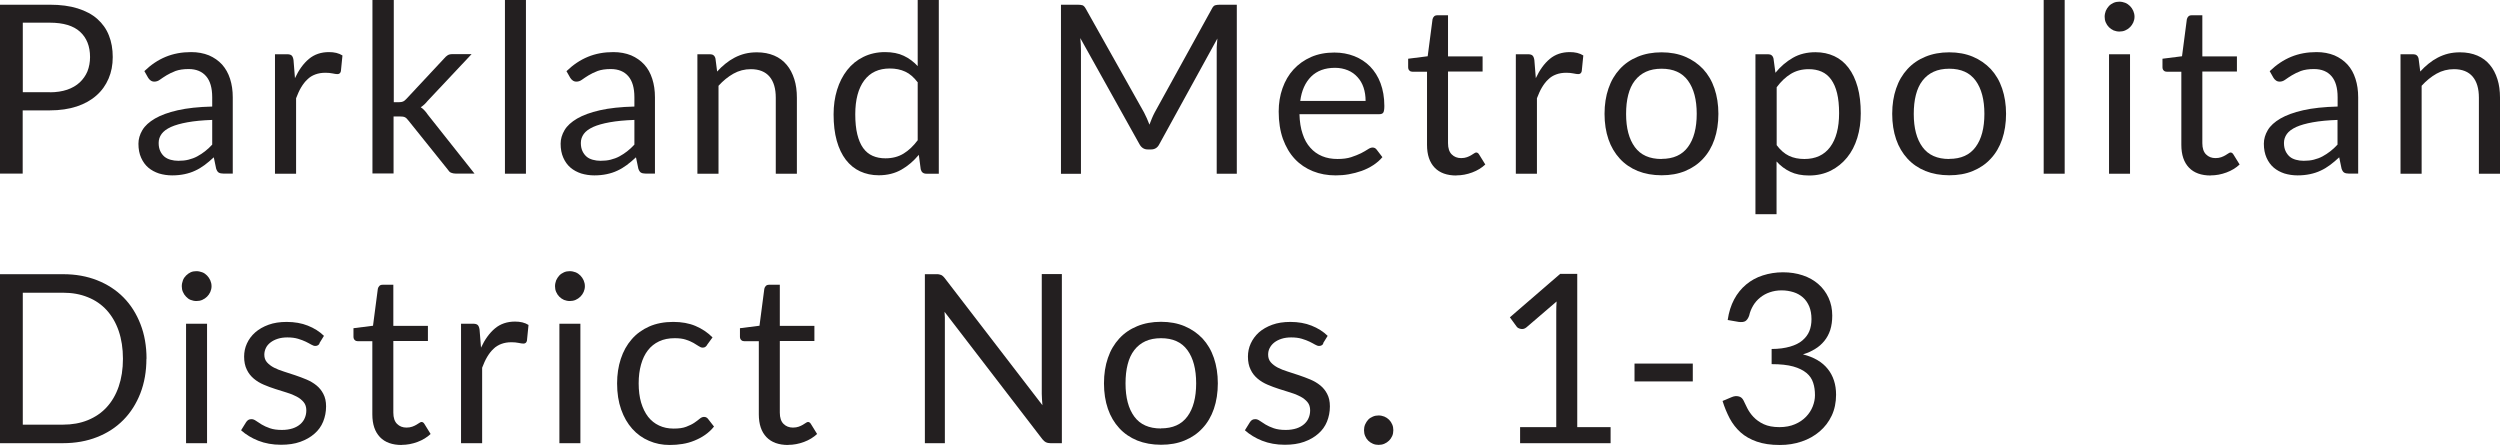
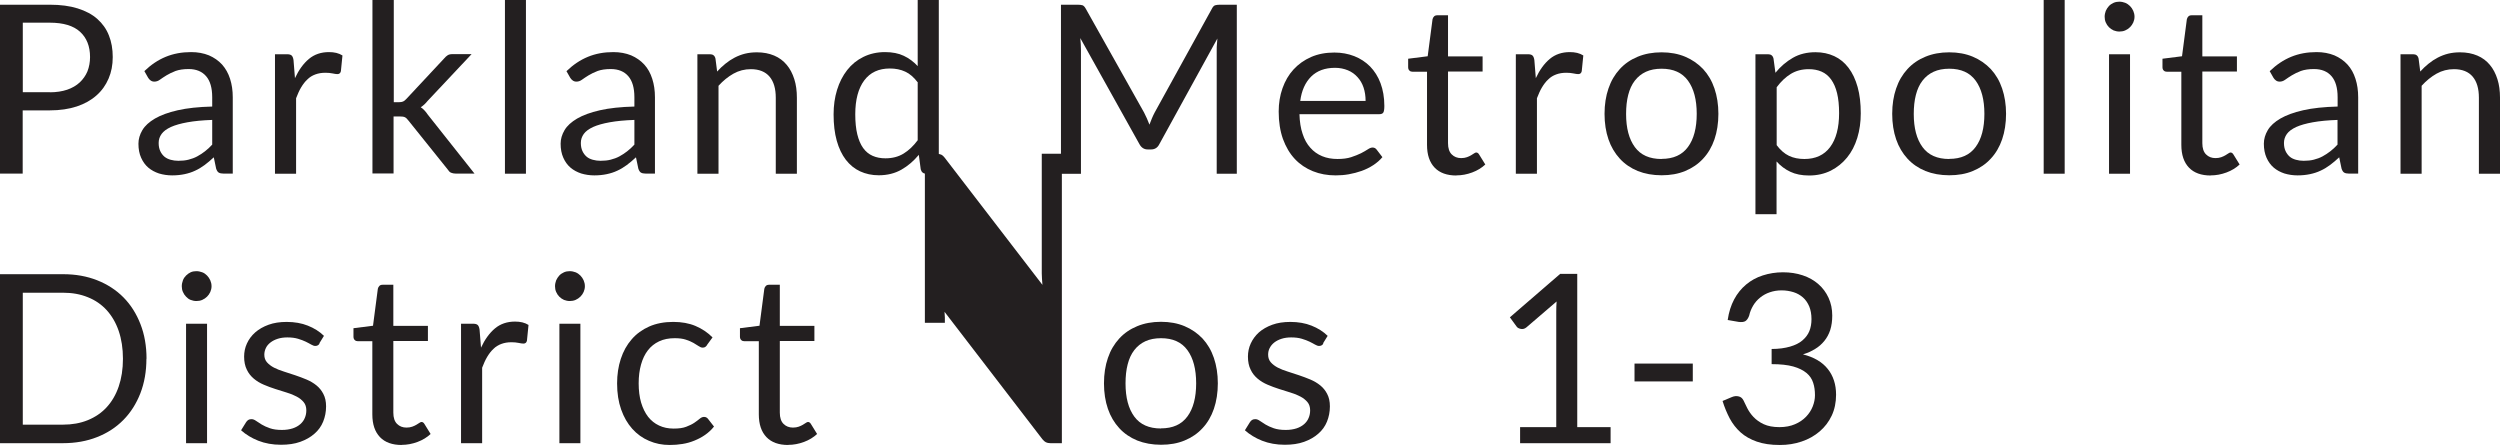
<svg xmlns="http://www.w3.org/2000/svg" id="Layer_2" viewBox="0 0 222.65 39.63">
  <defs>
    <style> .cls-1 { fill: #231f20; } </style>
  </defs>
  <g id="Layer_1-2" data-name="Layer_1">
    <g>
      <path class="cls-1" d="M4.44.42c.95,0,1.78.11,2.48.33.7.22,1.29.53,1.75.94.46.41.81.9,1.03,1.47.23.57.34,1.21.34,1.92s-.12,1.34-.37,1.92-.6,1.08-1.08,1.5c-.47.42-1.06.75-1.75.98-.7.23-1.5.35-2.41.35h-2.41v5.63H0V.42h4.44ZM4.44,8.22c.58,0,1.09-.08,1.54-.23.44-.15.82-.37,1.12-.65.3-.28.53-.61.69-.99.15-.39.23-.81.23-1.27,0-.96-.3-1.71-.89-2.25s-1.49-.81-2.69-.81h-2.41v6.19h2.41Z" />
      <path class="cls-1" d="M12.86,6.33c.59-.57,1.22-.99,1.9-1.27.68-.28,1.43-.42,2.26-.42.59,0,1.12.1,1.59.29.46.2.85.47,1.17.82.31.35.55.77.71,1.27.16.5.24,1.04.24,1.64v6.8h-.83c-.18,0-.32-.03-.42-.09-.1-.06-.17-.18-.23-.35l-.21-1.01c-.28.26-.55.49-.82.69s-.55.37-.84.5c-.29.14-.61.24-.94.31-.33.07-.7.11-1.11.11s-.8-.06-1.17-.17c-.36-.12-.68-.29-.95-.52s-.48-.52-.64-.88c-.16-.35-.24-.77-.24-1.25,0-.42.12-.82.35-1.21.23-.39.61-.73,1.12-1.03.52-.3,1.19-.55,2.03-.74.83-.19,1.85-.3,3.07-.33v-.83c0-.83-.18-1.45-.54-1.87s-.88-.64-1.56-.64c-.46,0-.85.06-1.16.17-.31.12-.58.25-.81.39-.23.14-.42.27-.59.39-.16.12-.33.17-.49.17-.13,0-.23-.03-.33-.1s-.17-.15-.23-.25l-.34-.6ZM18.9,10.68c-.86.03-1.59.1-2.2.21-.61.11-1.1.25-1.48.42-.38.18-.66.38-.83.62-.17.24-.26.5-.26.8s.05.52.14.72c.09.2.22.37.37.5.16.13.34.22.56.28.21.06.44.09.69.09.33,0,.63-.03.9-.1.27-.07.53-.16.77-.29s.47-.28.69-.45c.22-.17.44-.37.65-.6v-2.21Z" />
      <path class="cls-1" d="M26.27,6.96c.34-.73.75-1.3,1.24-1.71.49-.41,1.09-.61,1.79-.61.22,0,.44.02.65.07.21.05.39.13.55.23l-.14,1.4c-.04.18-.15.26-.31.26-.1,0-.24-.02-.43-.06s-.4-.06-.64-.06c-.34,0-.63.05-.9.15s-.5.24-.7.44c-.21.19-.39.43-.56.71-.17.28-.31.61-.45.97v6.72h-1.88V4.83h1.07c.2,0,.34.04.42.12s.13.21.16.4l.13,1.62Z" />
      <path class="cls-1" d="M35.07,0v9.1h.48c.14,0,.26-.02.35-.06.09-.04.19-.12.3-.24l3.36-3.6c.1-.12.2-.21.31-.28.11-.07.25-.1.44-.1h1.69l-3.92,4.17c-.19.24-.39.42-.61.56.13.08.24.18.34.29s.2.23.29.37l4.16,5.25h-1.67c-.16,0-.3-.03-.42-.08-.12-.05-.21-.15-.3-.29l-3.5-4.36c-.11-.15-.21-.24-.31-.29s-.26-.07-.47-.07h-.54v5.08h-1.88V0h1.88Z" />
      <path class="cls-1" d="M46.84,0v15.47h-1.87V0h1.87Z" />
      <path class="cls-1" d="M50.46,6.33c.59-.57,1.22-.99,1.9-1.27.68-.28,1.43-.42,2.26-.42.59,0,1.12.1,1.59.29.46.2.85.47,1.17.82.32.35.55.77.71,1.27s.24,1.04.24,1.64v6.8h-.83c-.18,0-.32-.03-.42-.09-.1-.06-.17-.18-.23-.35l-.21-1.01c-.28.26-.55.49-.82.69s-.55.37-.84.5c-.29.14-.61.24-.94.31-.33.07-.7.11-1.11.11s-.8-.06-1.17-.17c-.36-.12-.68-.29-.95-.52s-.48-.52-.64-.88-.24-.77-.24-1.25c0-.42.12-.82.35-1.21.23-.39.61-.73,1.12-1.03.52-.3,1.19-.55,2.03-.74.83-.19,1.86-.3,3.07-.33v-.83c0-.83-.18-1.45-.54-1.87-.36-.42-.88-.64-1.57-.64-.46,0-.85.06-1.16.17-.31.12-.58.25-.81.39-.23.14-.42.27-.59.39-.16.12-.33.17-.49.17-.13,0-.23-.03-.33-.1s-.17-.15-.23-.25l-.34-.6ZM56.5,10.68c-.86.03-1.59.1-2.2.21-.61.11-1.1.25-1.48.42-.38.18-.66.38-.83.62-.17.24-.26.5-.26.8s.05.52.14.72c.09.2.22.37.37.5s.34.22.56.28c.21.06.44.09.69.09.33,0,.63-.03.9-.1.27-.07.53-.16.77-.29s.47-.28.69-.45c.22-.17.44-.37.65-.6v-2.21Z" />
      <path class="cls-1" d="M63.87,6.37c.23-.26.48-.49.74-.7s.53-.39.82-.54c.29-.15.6-.27.92-.35.33-.08.68-.12,1.06-.12.58,0,1.09.1,1.54.29s.82.47,1.11.82c.3.35.52.78.68,1.28s.23,1.05.23,1.65v6.77h-1.88v-6.77c0-.8-.18-1.43-.55-1.87-.37-.44-.93-.67-1.67-.67-.55,0-1.07.13-1.55.4s-.92.63-1.33,1.08v7.83h-1.88V4.83h1.12c.27,0,.43.13.49.39l.15,1.16Z" />
      <path class="cls-1" d="M83.61,0v15.47h-1.11c-.27,0-.43-.13-.5-.39l-.17-1.29c-.46.55-.97.99-1.55,1.32s-1.25.5-2.02.5c-.61,0-1.16-.12-1.66-.35s-.92-.58-1.27-1.03c-.35-.46-.62-1.02-.81-1.7-.19-.68-.28-1.46-.28-2.34,0-.78.1-1.51.31-2.19.21-.68.51-1.26.9-1.76.39-.5.87-.89,1.44-1.17.57-.28,1.21-.43,1.93-.43.65,0,1.21.11,1.67.33.47.22.88.53,1.24.92V0h1.87ZM81.75,7.36c-.35-.47-.73-.8-1.13-.98-.41-.19-.86-.28-1.37-.28-.99,0-1.75.35-2.28,1.06-.53.71-.8,1.72-.8,3.02,0,.69.06,1.29.18,1.78.12.49.29.9.52,1.22.23.32.51.55.85.7s.72.22,1.14.22c.62,0,1.15-.14,1.61-.42.46-.28.88-.68,1.26-1.19v-5.13Z" />
      <path class="cls-1" d="M110.15.42v15.05h-1.79V4.41c0-.15,0-.3.02-.47s.02-.34.04-.51l-5.17,9.41c-.16.32-.41.47-.74.47h-.29c-.33,0-.57-.16-.74-.47l-5.27-9.45c.04.37.06.71.06,1.03v11.06h-1.78V.42h1.5c.18,0,.32.02.42.05.1.04.19.13.28.29l5.2,9.26c.08.17.17.34.25.52.08.18.16.37.23.56.07-.19.14-.38.22-.56.08-.19.16-.36.25-.53l5.1-9.25c.08-.16.18-.26.28-.29.1-.03.24-.05.42-.05h1.5Z" />
      <path class="cls-1" d="M123.13,13.98c-.23.28-.51.52-.83.73-.32.21-.67.38-1.03.51-.37.13-.75.23-1.14.3s-.78.1-1.17.1c-.74,0-1.41-.12-2.03-.37-.62-.25-1.16-.61-1.61-1.09s-.8-1.07-1.06-1.78c-.25-.71-.38-1.52-.38-2.44,0-.74.11-1.43.34-2.08s.55-1.2.98-1.67c.43-.47.95-.84,1.56-1.11.62-.27,1.31-.4,2.08-.4.64,0,1.23.11,1.77.32.54.21,1.01.52,1.41.92.39.4.71.9.93,1.49.22.59.34,1.27.34,2.02,0,.29-.03.49-.09.59-.06.1-.18.15-.36.15h-7.11c.02.67.11,1.26.28,1.75.16.5.39.91.69,1.24.29.33.64.58,1.05.75s.86.25,1.37.25c.47,0,.87-.05,1.21-.16.34-.11.63-.23.88-.35.24-.13.45-.24.61-.35.16-.11.31-.16.42-.16.15,0,.27.06.36.18l.52.68ZM121.62,8.99c0-.43-.06-.83-.18-1.19-.12-.36-.3-.67-.54-.93-.23-.26-.52-.47-.86-.61-.34-.14-.72-.22-1.14-.22-.9,0-1.6.26-2.13.78-.52.52-.85,1.24-.97,2.17h5.82Z" />
      <path class="cls-1" d="M129.71,15.63c-.84,0-1.49-.23-1.94-.7-.45-.47-.68-1.14-.68-2.03v-6.51h-1.28c-.11,0-.21-.03-.28-.1-.08-.07-.12-.17-.12-.31v-.75l1.74-.22.43-3.29c.02-.1.07-.19.14-.26s.17-.1.29-.1h.95v3.66h3.08v1.35h-3.08v6.38c0,.45.11.78.33,1s.5.33.84.33c.2,0,.37-.03.51-.08.14-.05.27-.11.37-.17.11-.06.19-.12.27-.17.07-.05.14-.08.19-.08.1,0,.19.06.26.18l.55.89c-.32.3-.71.54-1.17.71s-.92.26-1.41.26Z" />
      <path class="cls-1" d="M136.78,6.96c.34-.73.75-1.3,1.24-1.71.49-.41,1.09-.61,1.79-.61.22,0,.44.02.65.07.21.05.39.13.55.23l-.14,1.4c-.04.18-.15.26-.31.26-.1,0-.24-.02-.43-.06s-.4-.06-.64-.06c-.34,0-.63.05-.9.15s-.5.24-.7.44c-.21.19-.39.43-.56.71-.17.28-.31.61-.45.97v6.72h-1.88V4.83h1.07c.2,0,.34.04.42.12s.13.21.16.4l.13,1.62Z" />
      <path class="cls-1" d="M147.98,4.66c.78,0,1.48.13,2.1.39.62.26,1.15.63,1.6,1.1.44.48.78,1.05,1.01,1.73.23.68.35,1.43.35,2.26s-.12,1.6-.35,2.27c-.23.67-.57,1.25-1.01,1.72-.44.48-.97.84-1.6,1.1-.62.26-1.32.38-2.1.38s-1.49-.13-2.12-.38c-.63-.26-1.16-.62-1.6-1.1s-.78-1.05-1.01-1.72c-.23-.67-.35-1.43-.35-2.27s.12-1.59.35-2.26c.23-.68.57-1.25,1.01-1.73s.97-.84,1.6-1.1c.63-.26,1.33-.39,2.12-.39ZM147.98,14.15c1.05,0,1.83-.35,2.35-1.06.52-.7.78-1.69.78-2.95s-.26-2.25-.78-2.96c-.52-.71-1.3-1.06-2.35-1.06-.53,0-1,.09-1.39.27s-.72.44-.99.79-.46.76-.59,1.27c-.13.5-.19,1.07-.19,1.7,0,1.26.26,2.24.78,2.95s1.31,1.06,2.38,1.06Z" />
      <path class="cls-1" d="M158.12,6.48c.45-.55.97-1,1.55-1.33.59-.34,1.26-.5,2.02-.5.62,0,1.17.12,1.67.35s.92.58,1.27,1.04.62,1.03.81,1.71c.19.68.28,1.46.28,2.34,0,.78-.1,1.51-.31,2.19-.21.68-.51,1.26-.91,1.75-.4.49-.88.88-1.45,1.17-.57.28-1.21.43-1.93.43-.65,0-1.21-.11-1.67-.33-.47-.22-.88-.53-1.23-.92v4.7h-1.88V4.83h1.12c.27,0,.43.13.49.39l.17,1.26ZM158.21,12.9c.34.46.72.79,1.12.98s.86.28,1.37.28c.99,0,1.76-.35,2.29-1.06.53-.71.8-1.72.8-3.02,0-.69-.06-1.29-.18-1.78-.12-.5-.3-.9-.53-1.22-.23-.32-.51-.55-.85-.7-.34-.15-.72-.22-1.14-.22-.61,0-1.14.14-1.6.42-.46.28-.88.68-1.26,1.19v5.15Z" />
      <path class="cls-1" d="M173.6,4.66c.78,0,1.48.13,2.1.39.62.26,1.15.63,1.6,1.1.44.48.78,1.05,1.01,1.73.23.68.35,1.43.35,2.26s-.12,1.6-.35,2.27c-.23.67-.57,1.25-1.01,1.72-.44.48-.97.84-1.6,1.1-.62.26-1.32.38-2.1.38s-1.49-.13-2.12-.38c-.63-.26-1.16-.62-1.6-1.1s-.78-1.05-1.01-1.72c-.23-.67-.35-1.43-.35-2.27s.12-1.59.35-2.26c.23-.68.57-1.25,1.01-1.73s.97-.84,1.6-1.1c.63-.26,1.33-.39,2.12-.39ZM173.6,14.15c1.05,0,1.83-.35,2.35-1.06.52-.7.78-1.69.78-2.95s-.26-2.25-.78-2.96c-.52-.71-1.3-1.06-2.35-1.06-.53,0-1,.09-1.39.27s-.72.44-.99.79-.46.76-.59,1.27c-.13.5-.19,1.07-.19,1.7,0,1.26.26,2.24.78,2.95s1.31,1.06,2.38,1.06Z" />
      <path class="cls-1" d="M183.88,0v15.47h-1.87V0h1.87Z" />
      <path class="cls-1" d="M190.1,1.49c0,.18-.04.35-.11.51-.07.16-.17.3-.29.42-.12.12-.27.22-.43.29-.16.07-.34.1-.52.1s-.35-.04-.51-.1c-.16-.07-.3-.17-.42-.29-.12-.12-.21-.26-.28-.42-.07-.16-.1-.33-.1-.51s.04-.35.1-.52c.07-.16.17-.31.28-.43s.26-.22.42-.29c.16-.07.33-.1.51-.1s.36.04.52.1c.17.07.31.17.43.29s.22.27.29.43.11.34.11.52ZM189.7,4.83v10.64h-1.87V4.83h1.87Z" />
      <path class="cls-1" d="M196.89,15.63c-.84,0-1.49-.23-1.94-.7-.45-.47-.68-1.14-.68-2.03v-6.51h-1.28c-.11,0-.21-.03-.28-.1-.08-.07-.12-.17-.12-.31v-.75l1.74-.22.43-3.29c.02-.1.07-.19.14-.26s.17-.1.29-.1h.95v3.66h3.08v1.35h-3.08v6.38c0,.45.11.78.33,1s.5.33.84.33c.2,0,.37-.03.51-.08.14-.05.27-.11.37-.17.11-.06.19-.12.27-.17.07-.05.14-.08.19-.08.1,0,.19.06.26.18l.55.89c-.32.3-.71.54-1.17.71s-.92.26-1.41.26Z" />
      <path class="cls-1" d="M202.15,6.33c.59-.57,1.22-.99,1.9-1.27.68-.28,1.43-.42,2.26-.42.59,0,1.12.1,1.59.29.46.2.85.47,1.17.82.32.35.55.77.71,1.27s.24,1.04.24,1.64v6.8h-.83c-.18,0-.32-.03-.42-.09-.1-.06-.17-.18-.23-.35l-.21-1.01c-.28.26-.55.49-.82.69s-.55.37-.84.5c-.29.14-.61.24-.94.31-.33.07-.7.11-1.11.11s-.8-.06-1.17-.17c-.36-.12-.68-.29-.95-.52s-.48-.52-.64-.88-.24-.77-.24-1.25c0-.42.12-.82.35-1.21.23-.39.61-.73,1.12-1.03.52-.3,1.19-.55,2.03-.74.83-.19,1.86-.3,3.07-.33v-.83c0-.83-.18-1.45-.54-1.87-.36-.42-.88-.64-1.57-.64-.46,0-.85.06-1.16.17-.31.12-.58.25-.81.39-.23.14-.42.27-.59.39-.16.12-.33.17-.49.17-.13,0-.23-.03-.33-.1s-.17-.15-.23-.25l-.34-.6ZM208.18,10.68c-.86.03-1.59.1-2.2.21-.61.11-1.1.25-1.48.42-.38.18-.66.38-.83.62-.17.24-.26.5-.26.8s.05.52.14.72c.09.2.22.37.37.5s.34.22.56.28c.21.06.44.09.69.09.33,0,.63-.03.9-.1.27-.07.53-.16.77-.29s.47-.28.69-.45c.22-.17.44-.37.65-.6v-2.21Z" />
      <path class="cls-1" d="M215.55,6.37c.23-.26.48-.49.74-.7s.53-.39.82-.54c.29-.15.6-.27.92-.35.33-.08.68-.12,1.06-.12.58,0,1.09.1,1.54.29s.82.47,1.11.82c.3.35.52.78.68,1.28s.23,1.05.23,1.65v6.77h-1.88v-6.77c0-.8-.18-1.43-.55-1.87-.37-.44-.93-.67-1.67-.67-.55,0-1.07.13-1.55.4s-.92.63-1.33,1.08v7.83h-1.88V4.83h1.12c.27,0,.43.13.49.39l.15,1.16Z" />
      <path class="cls-1" d="M13.04,31.95c0,1.13-.18,2.15-.54,3.08-.36.92-.86,1.71-1.51,2.37-.65.66-1.43,1.17-2.35,1.53-.91.36-1.92.54-3.03.54H0v-15.05h5.62c1.11,0,2.12.18,3.03.54.91.36,1.7.87,2.35,1.53s1.15,1.45,1.51,2.38c.36.92.54,1.95.54,3.08ZM10.95,31.95c0-.92-.13-1.75-.38-2.48s-.61-1.34-1.07-1.85c-.46-.5-1.02-.89-1.68-1.15-.66-.27-1.39-.4-2.21-.4h-3.58v11.75h3.58c.81,0,1.55-.13,2.21-.4.66-.27,1.22-.65,1.68-1.15.46-.5.82-1.11,1.07-1.84s.38-1.55.38-2.48Z" />
      <path class="cls-1" d="M18.84,25.49c0,.18-.04.35-.11.51-.07.16-.17.3-.29.42-.12.12-.27.22-.43.29s-.34.1-.52.1-.35-.04-.51-.1-.3-.17-.41-.29c-.12-.12-.21-.26-.28-.42-.07-.16-.1-.33-.1-.51s.04-.35.1-.52.16-.31.28-.43c.12-.12.26-.22.41-.29s.33-.1.51-.1.35.04.52.1.31.17.43.29.22.27.29.43c.07.16.11.34.11.52ZM18.44,28.83v10.64h-1.87v-10.64h1.87Z" />
      <path class="cls-1" d="M28.47,30.58c-.08.15-.21.23-.39.23-.11,0-.22-.04-.36-.12-.13-.08-.3-.16-.49-.26-.19-.09-.42-.18-.69-.26s-.58-.12-.95-.12c-.31,0-.6.04-.85.12-.25.08-.47.19-.65.33s-.32.3-.41.49c-.09.19-.14.39-.14.6,0,.27.08.5.24.68.16.18.37.34.62.47.26.13.55.25.88.35.33.1.67.21,1.01.33.35.12.68.24,1.01.38s.62.31.88.52.47.47.62.77c.16.3.24.67.24,1.1,0,.49-.09.94-.26,1.36s-.43.78-.78,1.08c-.34.3-.76.54-1.26.72-.5.18-1.07.26-1.72.26-.74,0-1.41-.12-2.02-.36-.6-.24-1.11-.55-1.53-.93l.44-.71c.06-.09.12-.16.2-.21.08-.05.17-.07.29-.07.13,0,.26.05.4.15.14.1.31.21.51.33s.44.23.73.33c.29.1.64.15,1.07.15.36,0,.68-.05.96-.14.27-.09.5-.22.68-.38.18-.16.32-.35.4-.56.09-.21.13-.43.13-.67,0-.29-.08-.54-.24-.73s-.37-.36-.62-.49c-.26-.14-.55-.26-.89-.36-.33-.1-.67-.21-1.02-.32-.35-.11-.69-.24-1.02-.38-.33-.14-.63-.32-.89-.54-.26-.22-.47-.48-.62-.8-.16-.32-.24-.71-.24-1.16,0-.41.08-.8.25-1.17.17-.37.41-.7.74-.99.32-.28.72-.51,1.19-.68.47-.17,1-.25,1.61-.25.7,0,1.33.11,1.88.33.56.22,1.04.52,1.44.91l-.42.68Z" />
      <path class="cls-1" d="M35.78,39.63c-.84,0-1.49-.23-1.94-.7-.45-.47-.68-1.14-.68-2.03v-6.51h-1.28c-.11,0-.21-.03-.28-.1-.08-.07-.12-.17-.12-.31v-.75l1.74-.22.43-3.29c.02-.1.07-.19.14-.26s.17-.1.29-.1h.95v3.66h3.08v1.35h-3.08v6.38c0,.45.11.78.33,1s.5.33.84.33c.2,0,.37-.03.51-.08.14-.05.27-.11.37-.17.11-.06.19-.12.27-.17.07-.05.14-.08.19-.08.1,0,.19.06.26.18l.55.89c-.32.3-.71.54-1.17.71s-.92.26-1.41.26Z" />
      <path class="cls-1" d="M42.84,30.96c.34-.73.75-1.3,1.24-1.71.49-.41,1.09-.61,1.79-.61.22,0,.44.02.65.07.21.05.39.13.55.23l-.14,1.4c-.04.18-.15.26-.31.26-.1,0-.24-.02-.43-.06s-.4-.06-.64-.06c-.34,0-.63.05-.9.15s-.5.24-.7.44c-.21.19-.39.43-.56.71-.17.28-.31.61-.45.97v6.72h-1.88v-10.64h1.07c.2,0,.34.04.42.12s.13.21.16.4l.13,1.62Z" />
      <path class="cls-1" d="M52.09,25.49c0,.18-.04.35-.11.51-.07.16-.17.3-.29.42-.12.12-.27.22-.43.29-.16.07-.34.1-.52.1s-.35-.04-.51-.1c-.16-.07-.3-.17-.42-.29-.12-.12-.21-.26-.28-.42-.07-.16-.1-.33-.1-.51s.04-.35.1-.52c.07-.16.17-.31.28-.43s.26-.22.42-.29c.16-.07.33-.1.51-.1s.36.04.52.1c.17.07.31.17.43.29s.22.27.29.43.11.34.11.52ZM51.69,28.83v10.64h-1.87v-10.64h1.87Z" />
      <path class="cls-1" d="M62.98,30.72c-.06.08-.11.14-.17.18s-.13.06-.23.06c-.11,0-.22-.04-.35-.13s-.28-.18-.47-.29-.41-.2-.68-.29c-.27-.09-.6-.13-.99-.13-.52,0-.99.09-1.39.28-.4.19-.73.45-1,.8-.27.35-.47.77-.61,1.27-.14.5-.21,1.05-.21,1.67s.07,1.22.22,1.72c.15.5.36.92.62,1.26.27.34.59.6.98.78.38.18.81.27,1.29.27s.83-.05,1.12-.16c.29-.11.54-.23.73-.36.19-.13.35-.25.48-.36.13-.11.26-.16.38-.16.15,0,.27.06.36.18l.53.68c-.23.29-.49.53-.79.74s-.61.37-.95.51c-.34.14-.69.24-1.07.3-.37.06-.75.09-1.13.09-.67,0-1.28-.12-1.85-.37-.57-.24-1.07-.6-1.49-1.07-.42-.47-.75-1.04-.99-1.72-.24-.68-.36-1.45-.36-2.32,0-.79.11-1.52.33-2.19s.54-1.25.97-1.74c.42-.49.95-.87,1.56-1.14s1.33-.41,2.14-.41c.75,0,1.41.12,1.98.36.57.24,1.08.58,1.52,1.02l-.49.67Z" />
      <path class="cls-1" d="M70.2,39.63c-.84,0-1.49-.23-1.94-.7-.45-.47-.68-1.14-.68-2.03v-6.51h-1.28c-.11,0-.21-.03-.28-.1-.08-.07-.12-.17-.12-.31v-.75l1.74-.22.43-3.29c.02-.1.07-.19.14-.26s.17-.1.29-.1h.95v3.66h3.08v1.35h-3.08v6.38c0,.45.11.78.33,1s.5.33.84.33c.2,0,.37-.03.51-.08.14-.05.27-.11.37-.17.11-.06.19-.12.27-.17.07-.05.14-.08.19-.08.1,0,.19.06.26.18l.55.89c-.32.3-.71.54-1.17.71s-.92.26-1.41.26Z" />
-       <path class="cls-1" d="M94.57,24.42v15.05h-1.02c-.16,0-.3-.03-.4-.08s-.22-.15-.32-.28l-8.71-11.34c.01.18.02.35.03.51,0,.17,0,.33,0,.47v10.72h-1.78v-15.05h1.05c.09,0,.17,0,.23.02.06.01.12.03.17.05.05.02.1.06.15.1s.1.1.16.17l8.71,11.33c-.01-.18-.03-.36-.04-.53-.01-.17-.02-.33-.02-.49v-10.66h1.79Z" />
+       <path class="cls-1" d="M94.57,24.42v15.05h-1.02c-.16,0-.3-.03-.4-.08s-.22-.15-.32-.28l-8.71-11.34c.01.18.02.35.03.51,0,.17,0,.33,0,.47h-1.78v-15.05h1.05c.09,0,.17,0,.23.02.06.01.12.03.17.05.05.02.1.06.15.1s.1.1.16.17l8.71,11.33c-.01-.18-.03-.36-.04-.53-.01-.17-.02-.33-.02-.49v-10.66h1.79Z" />
      <path class="cls-1" d="M103.4,28.66c.78,0,1.48.13,2.1.39.62.26,1.15.63,1.6,1.1.44.48.78,1.05,1.01,1.73.23.68.35,1.43.35,2.26s-.12,1.6-.35,2.27c-.23.67-.57,1.25-1.01,1.72-.44.48-.97.84-1.6,1.1-.62.26-1.32.38-2.1.38s-1.49-.13-2.12-.38c-.63-.26-1.16-.62-1.6-1.1s-.78-1.05-1.01-1.72c-.23-.67-.35-1.43-.35-2.27s.12-1.59.35-2.26c.23-.68.57-1.25,1.01-1.73s.97-.84,1.6-1.1c.63-.26,1.33-.39,2.12-.39ZM103.4,38.15c1.05,0,1.83-.35,2.35-1.06.52-.7.78-1.69.78-2.95s-.26-2.25-.78-2.96c-.52-.71-1.3-1.06-2.35-1.06-.53,0-1,.09-1.39.27s-.72.44-.99.79-.46.76-.59,1.27c-.13.5-.19,1.07-.19,1.7,0,1.26.26,2.24.78,2.95s1.31,1.06,2.38,1.06Z" />
      <path class="cls-1" d="M117.87,30.58c-.08.15-.21.23-.39.23-.11,0-.22-.04-.36-.12-.13-.08-.3-.16-.49-.26-.19-.09-.42-.18-.69-.26s-.58-.12-.95-.12c-.31,0-.6.04-.85.12-.25.08-.47.19-.65.33s-.31.3-.41.49-.14.39-.14.6c0,.27.08.5.24.68.16.18.37.34.62.47.26.13.55.25.88.35.33.1.67.21,1.01.33.35.12.68.24,1.01.38s.62.31.88.52.47.47.62.77c.16.3.24.67.24,1.1,0,.49-.09.94-.26,1.36s-.43.78-.78,1.08c-.34.3-.76.54-1.26.72-.5.18-1.07.26-1.72.26-.74,0-1.41-.12-2.02-.36-.6-.24-1.11-.55-1.53-.93l.44-.71c.06-.09.12-.16.2-.21s.17-.07.29-.07c.13,0,.26.05.4.15.14.1.31.21.51.33.2.12.44.23.73.33.29.1.64.15,1.07.15.36,0,.68-.05.96-.14.27-.09.5-.22.68-.38.18-.16.32-.35.4-.56.09-.21.13-.43.13-.67,0-.29-.08-.54-.24-.73s-.37-.36-.62-.49c-.26-.14-.55-.26-.89-.36-.33-.1-.67-.21-1.02-.32-.35-.11-.69-.24-1.02-.38-.33-.14-.63-.32-.89-.54s-.47-.48-.62-.8c-.16-.32-.24-.71-.24-1.16,0-.41.08-.8.25-1.17s.41-.7.73-.99c.32-.28.72-.51,1.19-.68.47-.17,1-.25,1.61-.25.7,0,1.33.11,1.88.33.56.22,1.04.52,1.44.91l-.42.68Z" />
-       <path class="cls-1" d="M121.48,38.31c0-.18.03-.35.1-.51.07-.16.16-.3.27-.42s.25-.21.42-.28c.16-.07.33-.1.51-.1s.35.04.51.1c.16.07.3.16.42.28.12.12.21.26.28.42s.1.33.1.51-.03.36-.1.52-.17.3-.28.41c-.12.12-.26.21-.42.28-.16.07-.33.1-.51.1s-.35-.03-.51-.1-.3-.16-.42-.28c-.12-.12-.21-.26-.27-.41-.07-.16-.1-.33-.1-.52Z" />
      <path class="cls-1" d="M143.44,38.04v1.43h-8.06v-1.43h3.22v-10.26c0-.31.01-.62.03-.93l-2.68,2.3c-.09.08-.18.12-.27.14s-.17.02-.25,0-.15-.04-.22-.08-.12-.09-.15-.14l-.59-.81,4.48-3.87h1.52v13.65h2.96Z" />
      <path class="cls-1" d="M145.57,32.38h5.19v1.59h-5.19v-1.59Z" />
      <path class="cls-1" d="M153.87,28.49c.1-.69.29-1.29.57-1.82.28-.53.64-.97,1.07-1.33s.92-.63,1.48-.81,1.16-.28,1.8-.28,1.22.09,1.76.27,1,.44,1.39.78c.39.34.69.74.91,1.22.22.48.33,1,.33,1.59,0,.48-.06.9-.18,1.28-.12.37-.3.7-.53.98-.23.28-.5.52-.82.71-.32.2-.68.36-1.08.48.98.25,1.72.68,2.21,1.3.49.61.74,1.38.74,2.29,0,.69-.13,1.32-.39,1.87-.26.55-.62,1.02-1.08,1.41s-.99.69-1.59.89c-.61.21-1.25.31-1.95.31-.8,0-1.48-.1-2.05-.3-.57-.2-1.05-.47-1.44-.82-.39-.35-.71-.76-.97-1.24-.25-.48-.47-1-.64-1.56l.81-.34c.21-.09.41-.12.61-.07.2.04.34.16.44.35.09.2.2.43.34.7s.32.54.56.79c.24.25.54.47.91.64.37.17.83.26,1.4.26.52,0,.99-.09,1.38-.26.4-.17.72-.39.99-.67.26-.27.46-.58.59-.91s.2-.67.2-1c0-.41-.05-.78-.16-1.11-.11-.34-.3-.63-.59-.87s-.68-.44-1.18-.58c-.5-.14-1.14-.21-1.93-.21v-1.35c.64,0,1.19-.08,1.64-.21.45-.13.82-.31,1.1-.55s.49-.51.62-.83c.13-.32.19-.68.19-1.07,0-.43-.07-.81-.2-1.13-.14-.32-.32-.59-.56-.8-.24-.21-.52-.37-.84-.47-.33-.1-.68-.16-1.06-.16s-.73.06-1.05.17c-.33.11-.61.27-.86.47-.25.2-.46.44-.62.71s-.29.57-.36.9c-.09.25-.21.41-.34.49s-.33.1-.59.07l-.98-.17Z" />
    </g>
  </g>
</svg>